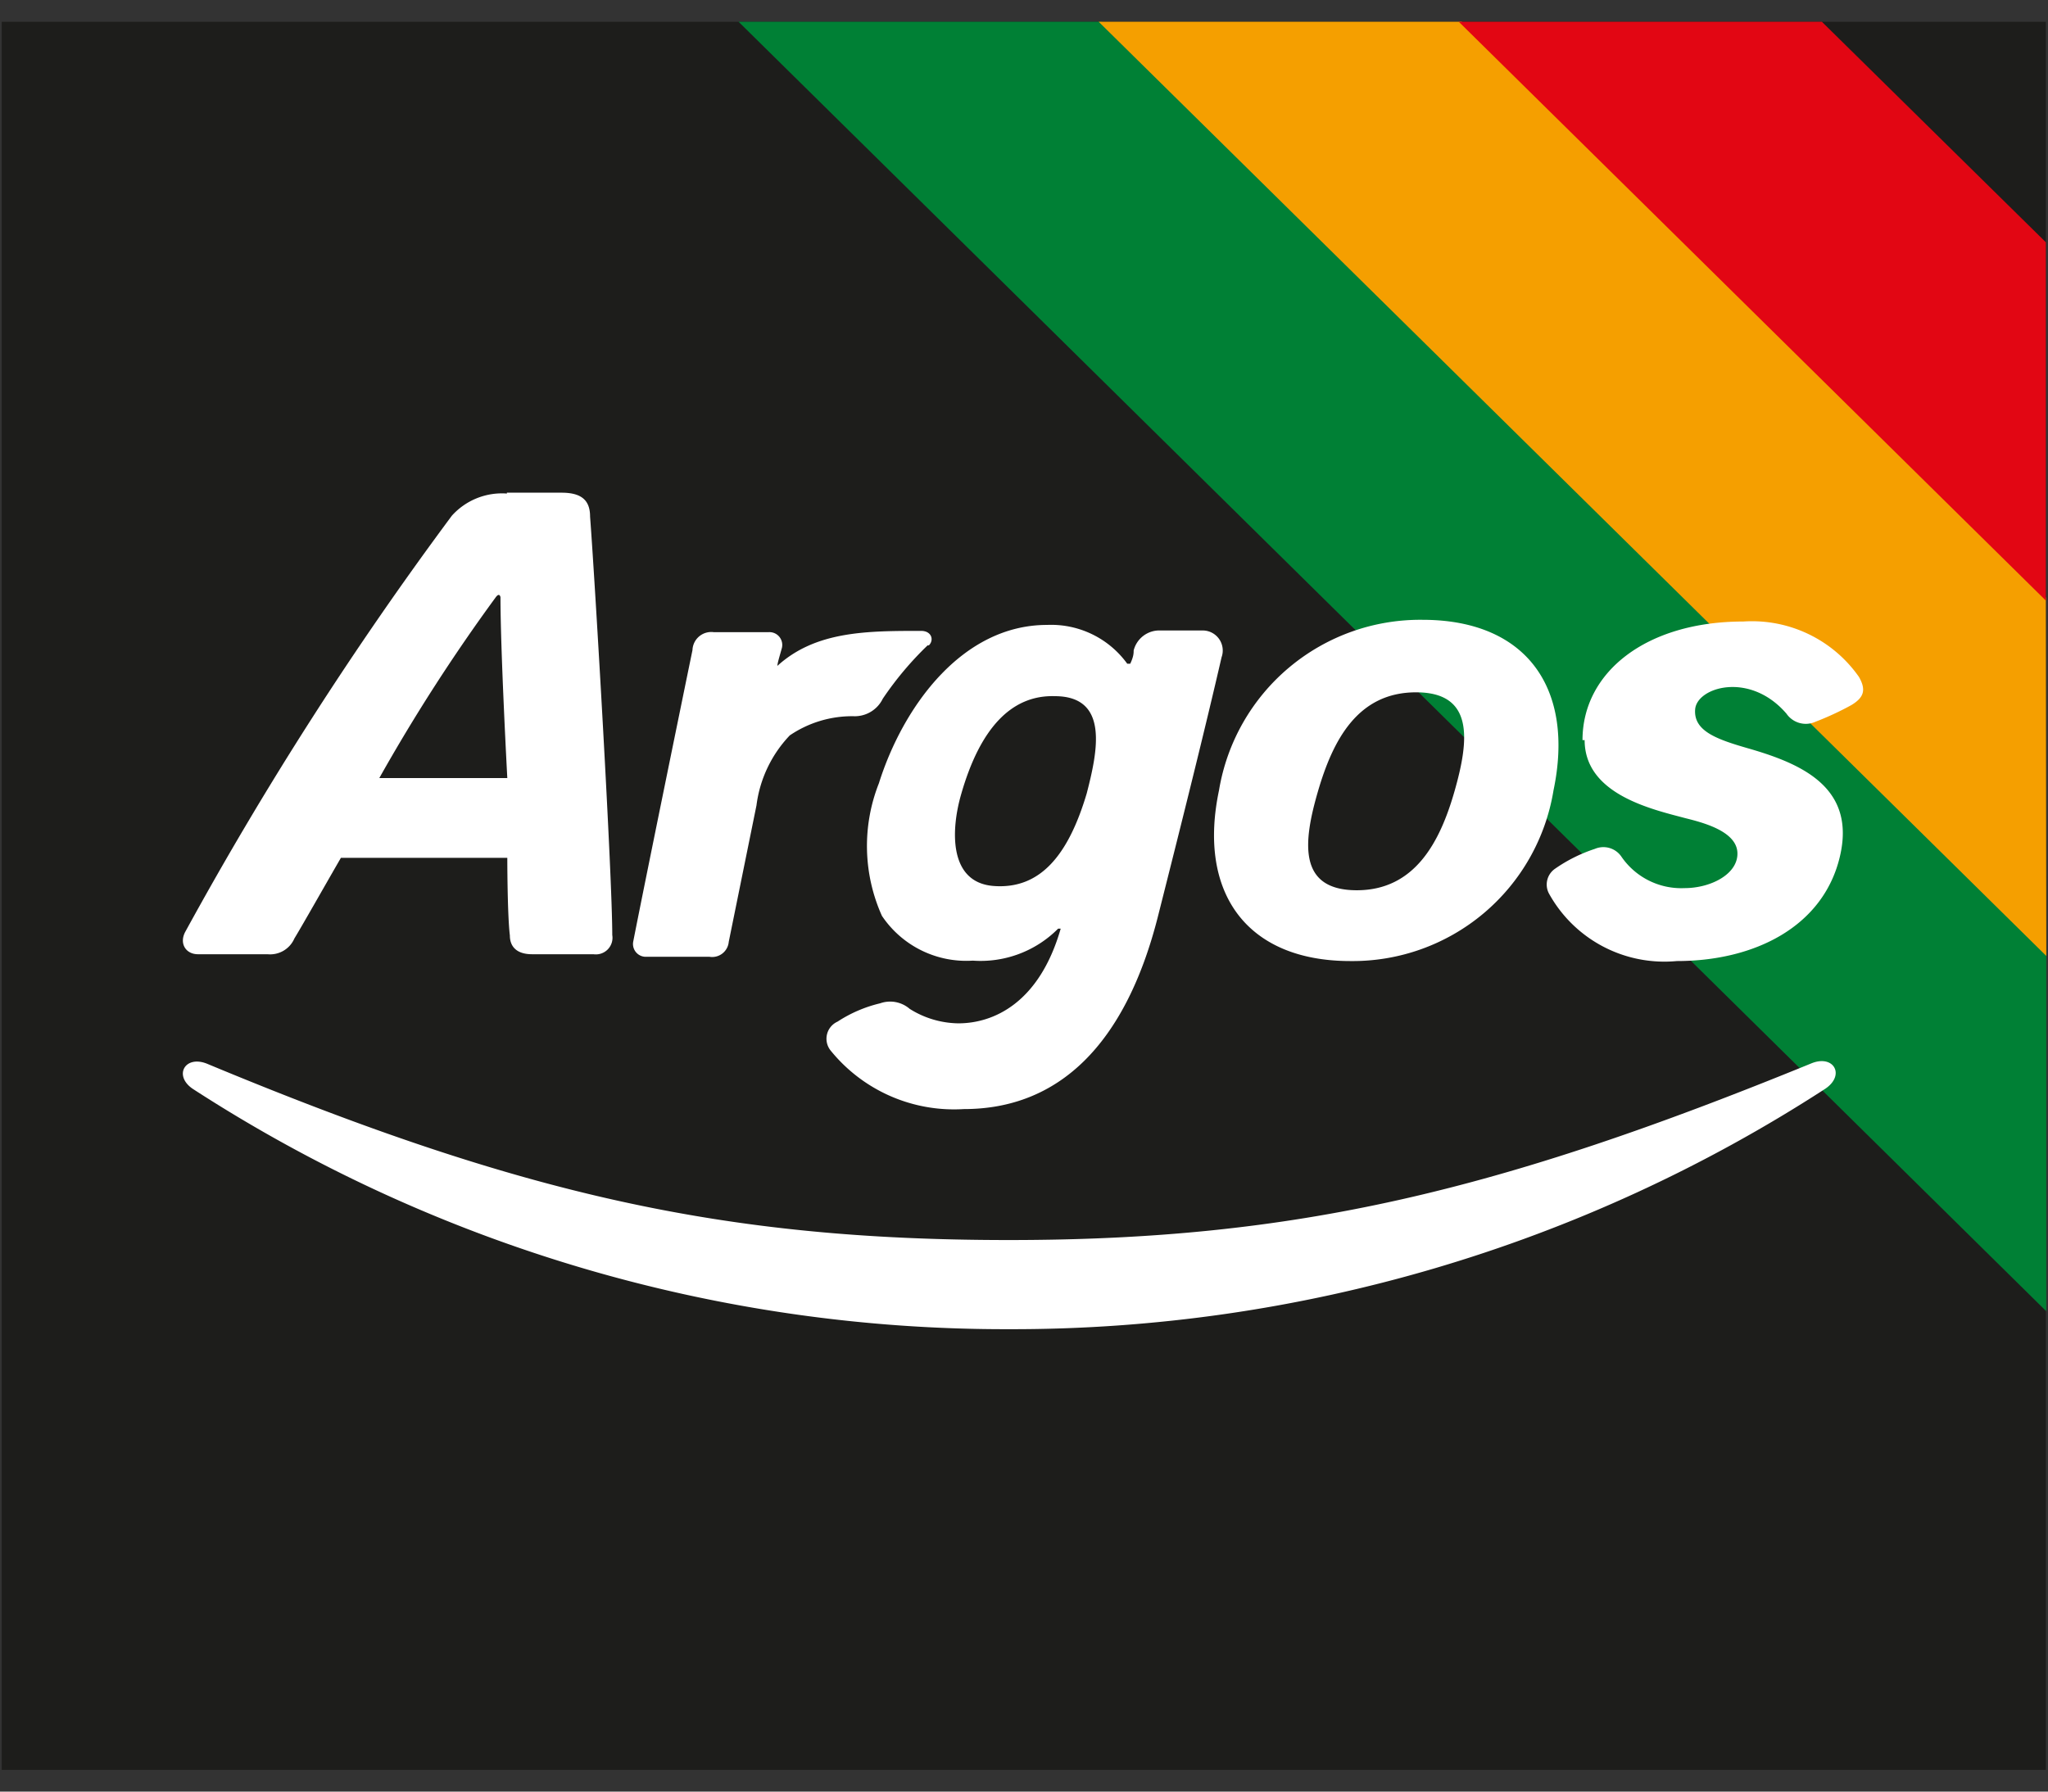
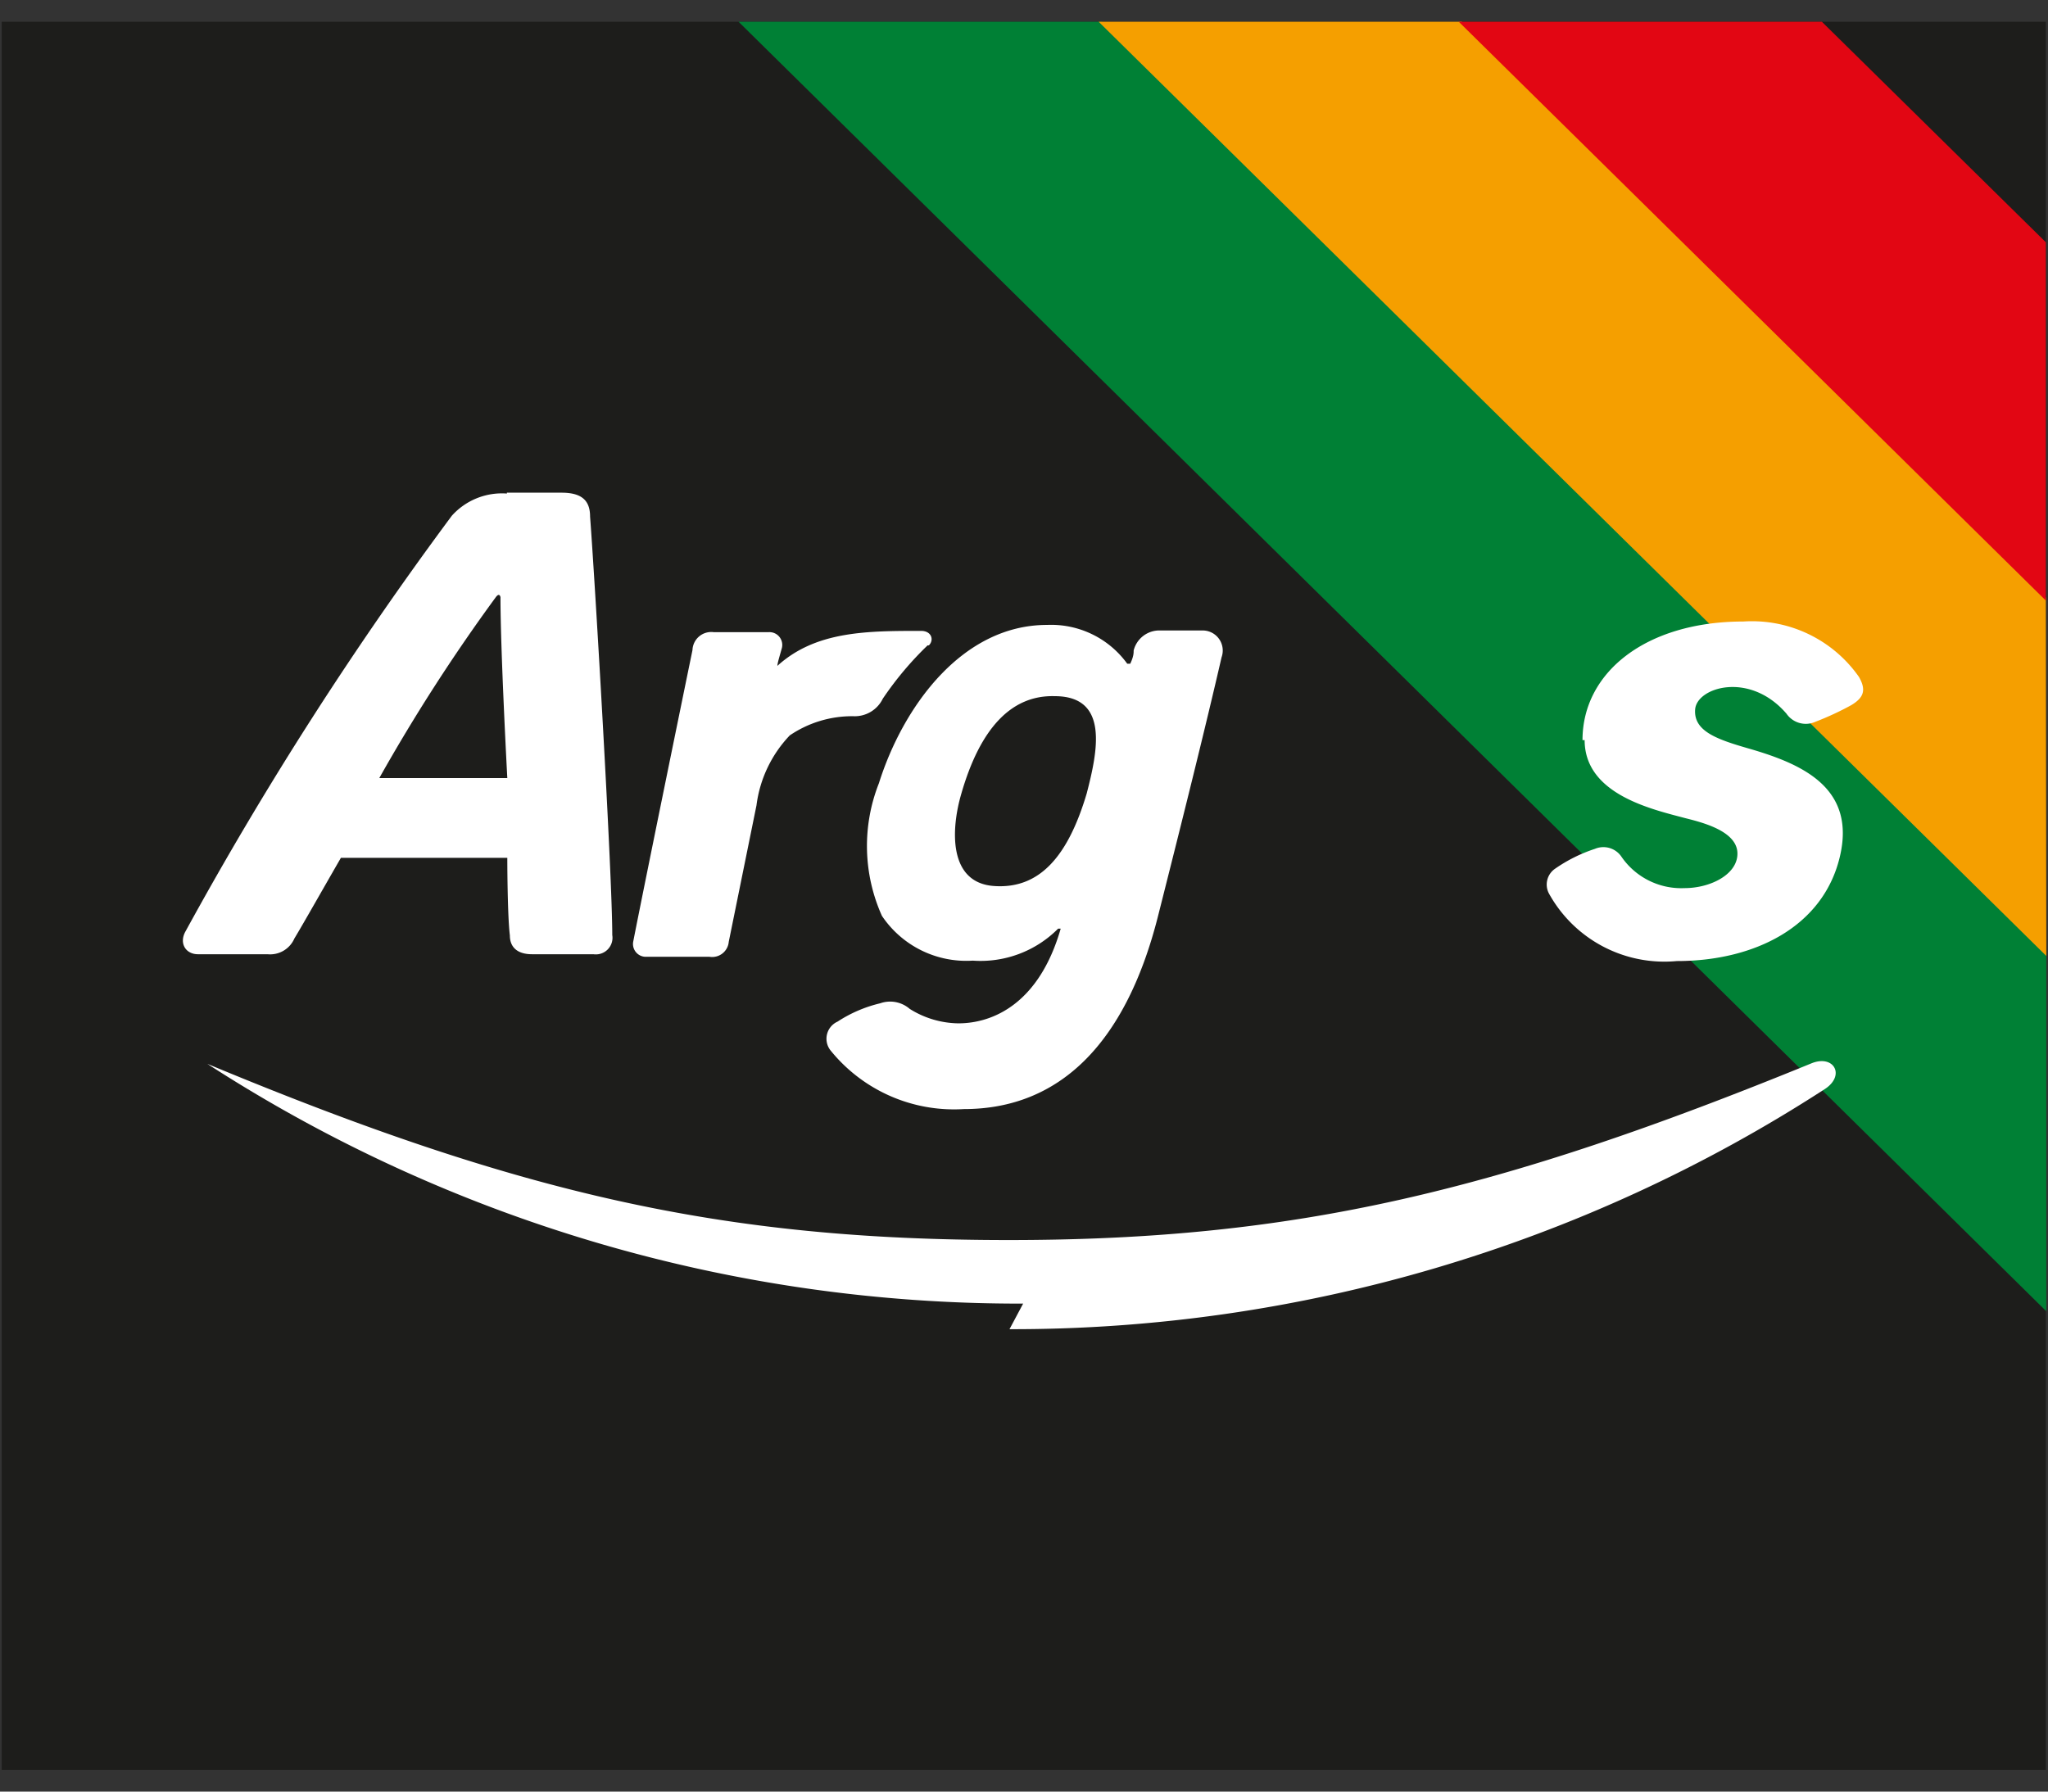
<svg xmlns="http://www.w3.org/2000/svg" id="Layer_1" data-name="Layer 1" width="48" height="42" viewBox="0 0 48 42">
  <rect x="0" y="0" width="48" height="42" fill="#333333" stroke="none" />
  <defs>
    <style>.cls-1{fill:#1d1d1b;}.cls-2{fill:#008035;}.cls-3{fill:#f59f00;}.cls-4{fill:#e20613;}.cls-5{fill:#fff;}
        </style>
  </defs>
  <title>
        Argos
    </title>
  <rect class="cls-1" x="0.04" y="0.51" width="47.91" height="40.98" />
  <polygon class="cls-2" points="17.31 0.51 47.96 30.74 47.96 22.34 25.82 0.51 17.31 0.51" />
  <polygon class="cls-3" points="25.75 0.51 47.96 22.41 47.95 14.01 34.26 0.51 25.75 0.51" />
  <polygon class="cls-4" points="34.19 0.51 47.95 14.08 47.95 5.68 42.7 0.51 34.19 0.51" />
-   <path class="cls-5" d="M23.66,31.16a35,35,0,0,0,19.11-5.63c.49-.32.21-.82-.32-.6-7.34,3-12.1,4.14-18.8,4.14S12.21,28,4.86,24.94c-.53-.22-.81.29-.32.6a35,35,0,0,0,19.12,5.62" />
+   <path class="cls-5" d="M23.66,31.16a35,35,0,0,0,19.11-5.63c.49-.32.21-.82-.32-.6-7.34,3-12.1,4.14-18.8,4.14S12.21,28,4.86,24.94a35,35,0,0,0,19.12,5.62" />
  <path class="cls-5" d="M37.14,17.35c0,1.27,1.57,1.62,2.36,1.83.4.1,1.19.3,1.22.8s-.61.84-1.24.84A1.7,1.7,0,0,1,38,20.08a.51.51,0,0,0-.62-.18,3.59,3.59,0,0,0-.94.47.45.45,0,0,0-.14.57,3.09,3.09,0,0,0,3,1.59c1.83,0,3.43-.81,3.82-2.44s-.9-2.18-2.09-2.53c-.77-.22-1.34-.41-1.3-.93s1.28-.9,2.14.1a.55.55,0,0,0,.68.19,6.85,6.85,0,0,0,.84-.39c.3-.18.35-.36.18-.66a3.06,3.06,0,0,0-2.71-1.3c-2.28,0-3.77,1.19-3.77,2.78" />
  <path class="cls-5" d="M11.73,14c0,1.28.16,4.24.16,4.24h-3A42,42,0,0,1,11.62,14c.09-.12.11,0,.11,0m.15-2.43a1.58,1.58,0,0,0-1.29.52,83.74,83.74,0,0,0-6.24,9.74c-.16.28,0,.54.29.54s1.45,0,1.63,0A.62.62,0,0,0,6.9,22c.2-.33.68-1.18,1.09-1.89h3.9s0,1.33.06,1.82c0,.27.17.44.52.44h1.44a.39.39,0,0,0,.44-.45c0-1.39-.4-8.22-.52-9.81,0-.39-.21-.56-.67-.56s-.93,0-1.28,0" />
-   <path class="cls-5" d="M31.8,20.87c1.36,0,1.95-1.13,2.29-2.32s.47-2.32-.9-2.32-1.95,1.12-2.3,2.32-.47,2.32.91,2.32m-.15,1.66c-2.45,0-3.58-1.62-3.08-4a4.78,4.78,0,0,1,4.77-4c2.45,0,3.57,1.62,3.07,4a4.77,4.77,0,0,1-4.76,4" />
  <path class="cls-5" d="M27.13,21.52c.59-2.33,1.14-4.54,1.5-6.11a.47.47,0,0,0-.44-.63h-1a.62.62,0,0,0-.62.47c0,.06,0,.14-.08.31h-.07a2.2,2.2,0,0,0-1.88-.91c-2,0-3.38,1.93-3.94,3.71a4,4,0,0,0,.07,3.11,2.38,2.38,0,0,0,2.13,1.05,2.56,2.56,0,0,0,2-.75l.06,0c-.5,1.74-1.57,2.22-2.4,2.22a2.19,2.19,0,0,1-1.14-.34.7.7,0,0,0-.69-.13,3.15,3.15,0,0,0-1,.43.44.44,0,0,0-.16.68A3.72,3.72,0,0,0,22.59,26c2.23,0,3.78-1.52,4.54-4.48m-4.6-2.91c.44-1.53,1.17-2.32,2.19-2.29,1.29,0,1,1.31.75,2.28-.44,1.48-1.11,2.25-2.18,2.17s-1-1.34-.76-2.16" />
  <path class="cls-5" d="M21.77,15.13c.13-.13.06-.34-.18-.34-1.26,0-2.47,0-3.37.82l0,0c0-.06.05-.22.1-.4a.3.3,0,0,0-.31-.39H16.73a.44.44,0,0,0-.5.42c-.13.63-1.11,5.41-1.39,6.84a.3.3,0,0,0,.3.35h1.49a.39.39,0,0,0,.45-.35l.65-3.2a2.91,2.91,0,0,1,.78-1.64A2.6,2.6,0,0,1,20,16.79a.73.73,0,0,0,.69-.41,7.73,7.73,0,0,1,1.05-1.25" />
</svg>